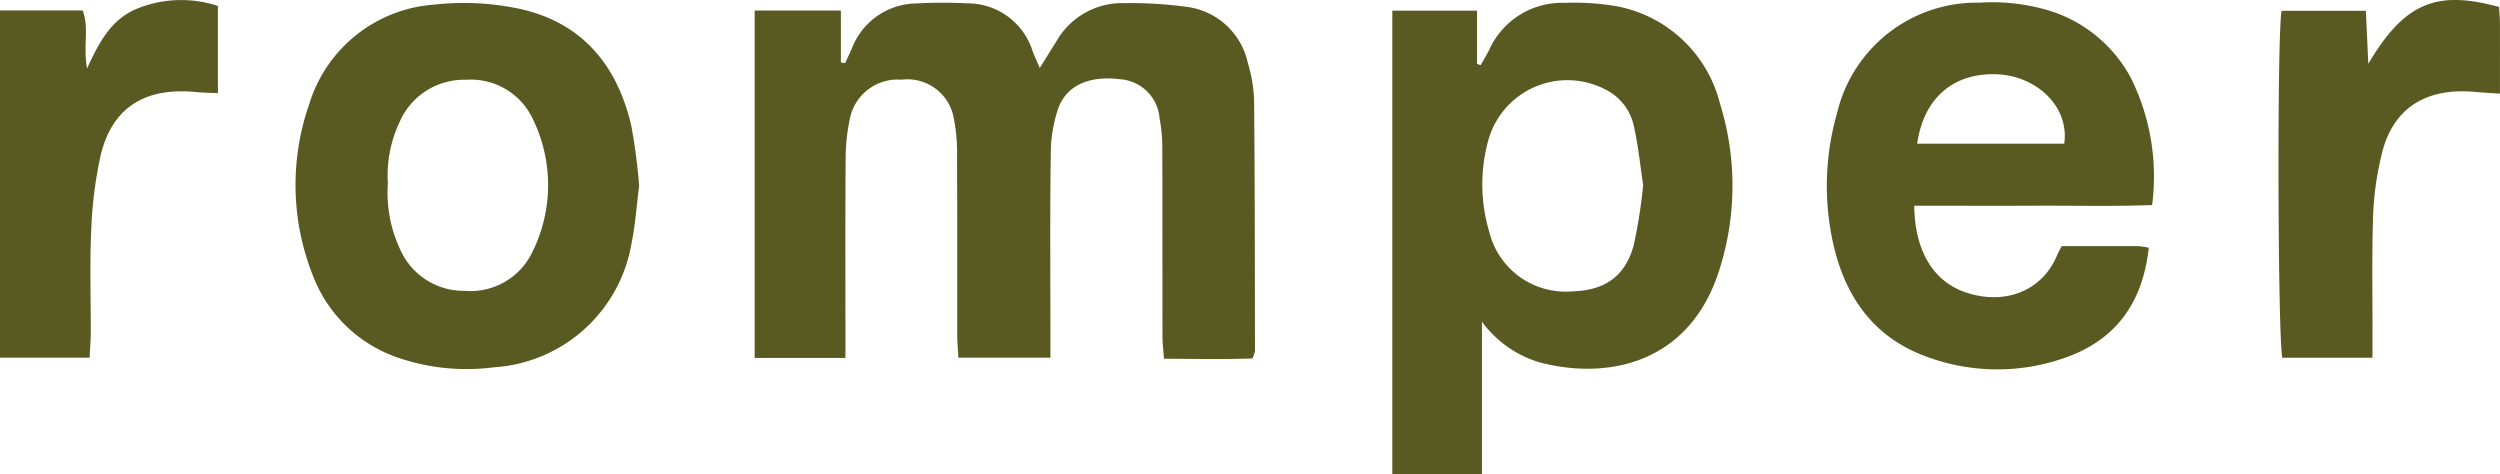
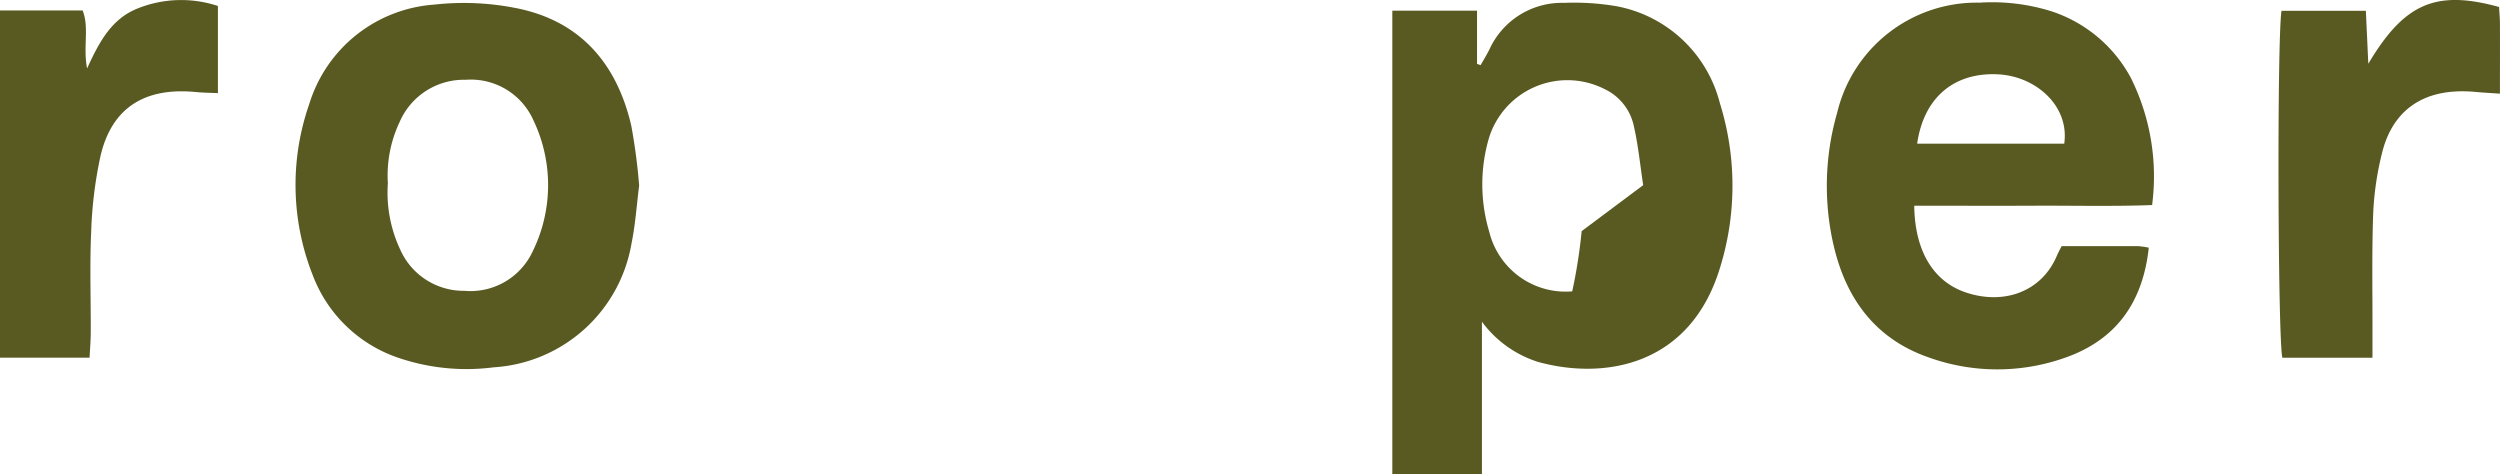
<svg xmlns="http://www.w3.org/2000/svg" width="185.218" height="35.141" viewBox="0 0 185.218 35.141">
  <defs>
    <clipPath id="clip-path">
      <rect id="Rectangle_12" data-name="Rectangle 12" width="185.218" height="35.14" fill="none" />
    </clipPath>
  </defs>
  <g id="Group_14" data-name="Group 14" transform="translate(0 0)">
    <g id="Group_13" data-name="Group 13" transform="translate(0 0)" clip-path="url(#clip-path)">
-       <path id="Path_33" data-name="Path 33" d="M33.467,26.411H26.741V.673h6.387V4.518l.314.056c.167-.364.343-.723.5-1.091A5.185,5.185,0,0,1,38.732.15,35,35,0,0,1,42.479.142a5.051,5.051,0,0,1,4.84,3.5c.146.393.324.772.546,1.29.456-.73.843-1.359,1.238-1.984A5.588,5.588,0,0,1,54.085.127a31.128,31.128,0,0,1,4.84.3,5.319,5.319,0,0,1,4.357,4.152,10.508,10.508,0,0,1,.462,2.762c.056,6.187.054,12.376.065,18.562a2.522,2.522,0,0,1-.192.55c-2.074.071-4.23.029-6.551.019-.042-.613-.109-1.15-.111-1.685-.008-4.627,0-9.252-.013-13.877a11.544,11.544,0,0,0-.2-2.231,3.154,3.154,0,0,0-2.938-2.915c-2.206-.274-3.912.41-4.554,2.114a10.38,10.38,0,0,0-.571,3.469c-.065,4.376-.027,8.752-.027,13.126v1.919H41.835c-.031-.585-.084-1.131-.086-1.677-.006-4.376.01-8.75-.015-13.126a13.185,13.185,0,0,0-.249-2.975A3.487,3.487,0,0,0,37.611,5.8a3.606,3.606,0,0,0-3.824,2.921,14.446,14.446,0,0,0-.305,2.971c-.033,4.251-.015,8.5-.015,12.752v1.97" transform="translate(29.17 0.105)" fill="#595a22" />
-       <path id="Path_34" data-name="Path 34" d="M55.976,23.731v11.3h-6.64V.676h6.277V4.623c.088.031.178.061.266.09.213-.376.439-.744.636-1.131A5.9,5.9,0,0,1,62.065.1a18.709,18.709,0,0,1,3.906.253,9.754,9.754,0,0,1,7.636,7.19,20.48,20.48,0,0,1,.008,12.177c-2.21,7.287-8.579,8.336-13.49,6.979a8.26,8.26,0,0,1-4.148-2.973m11.945-10.12c-.224-1.47-.366-2.963-.7-4.41a3.919,3.919,0,0,0-2.145-2.7,6.082,6.082,0,0,0-8.606,3.7,12.24,12.24,0,0,0,.04,6.841,5.828,5.828,0,0,0,6.153,4.437c2.4-.065,3.922-1.1,4.556-3.414a38.723,38.723,0,0,0,.7-4.462" transform="translate(53.817 0.112)" fill="#595a22" />
+       <path id="Path_34" data-name="Path 34" d="M55.976,23.731v11.3h-6.64V.676h6.277V4.623c.088.031.178.061.266.09.213-.376.439-.744.636-1.131A5.9,5.9,0,0,1,62.065.1a18.709,18.709,0,0,1,3.906.253,9.754,9.754,0,0,1,7.636,7.19,20.48,20.48,0,0,1,.008,12.177c-2.21,7.287-8.579,8.336-13.49,6.979a8.26,8.26,0,0,1-4.148-2.973m11.945-10.12c-.224-1.47-.366-2.963-.7-4.41a3.919,3.919,0,0,0-2.145-2.7,6.082,6.082,0,0,0-8.606,3.7,12.24,12.24,0,0,0,.04,6.841,5.828,5.828,0,0,0,6.153,4.437a38.723,38.723,0,0,0,.7-4.462" transform="translate(53.817 0.112)" fill="#595a22" />
      <path id="Path_35" data-name="Path 35" d="M71.211,15.145c.042,3.375,1.43,5.624,3.83,6.427,2.812.943,5.61-.05,6.737-2.724.092-.222.213-.431.355-.711,1.911,0,3.778,0,5.643,0a6.185,6.185,0,0,1,.811.117c-.435,4.031-2.4,6.814-6.18,8.144a15.025,15.025,0,0,1-10.1-.006C68.273,25,66.094,21.949,65.2,17.916a19.548,19.548,0,0,1,.293-9.632A10.633,10.633,0,0,1,76.04.1a14.728,14.728,0,0,1,5.355.646,10.323,10.323,0,0,1,5.869,4.936,16.4,16.4,0,0,1,1.57,9.413c-2.877.109-5.79.036-8.7.048-2.927.015-5.854,0-8.924,0m11.113-4.594c.4-2.781-2.082-4.985-4.872-5.137-3.266-.178-5.534,1.7-6.024,5.137Z" transform="translate(70.61 0.097)" fill="#595a22" />
      <path id="Path_36" data-name="Path 36" d="M35.929,13.634c-.186,1.451-.278,2.887-.565,4.286A11.054,11.054,0,0,1,25.157,27.1a15.652,15.652,0,0,1-7.2-.751,10.3,10.3,0,0,1-6.22-6.1A18.156,18.156,0,0,1,11.487,7.6,10.454,10.454,0,0,1,20.752.228a19.819,19.819,0,0,1,5.942.236c4.813.91,7.569,4.073,8.652,8.735a43.518,43.518,0,0,1,.583,4.435m-18.617-.169a9.911,9.911,0,0,0,.914,4.909,5.137,5.137,0,0,0,4.765,3.059,5.078,5.078,0,0,0,5.043-2.908,11.137,11.137,0,0,0,.05-9.75,5.069,5.069,0,0,0-5-2.977A5.191,5.191,0,0,0,18.18,8.932a9.24,9.24,0,0,0-.868,4.533" transform="translate(11.424 0.113)" fill="#595a22" />
      <path id="Path_37" data-name="Path 37" d="M97.079.519c.021.389.063.813.065,1.236.006,1.673,0,3.345,0,5.185-.757-.052-1.292-.079-1.827-.13C91.1,6.426,89.08,8.544,88.4,11.37a22.48,22.48,0,0,0-.646,4.424c-.107,2.931-.046,5.869-.054,8.8,0,.608,0,1.215,0,1.909H81.024c-.337-1.361-.4-23.61-.063-25.7H87.21c.059,1.246.117,2.524.182,3.922C90.052.243,92.4-.773,97.079.519" transform="translate(88.07 -0.001)" fill="#595a22" />
      <path id="Path_38" data-name="Path 38" d="M6.638,26.5H0V.776H6.124c.5,1.286.019,2.674.328,4.295C7.36,3.08,8.28,1.36,10.26.6A8.659,8.659,0,0,1,16.145.442V6.9c-.634-.029-1.106-.031-1.574-.077-4.378-.443-6.419,1.668-7.128,4.75a31.069,31.069,0,0,0-.686,5.549c-.115,2.49-.023,4.991-.033,7.485,0,.606-.054,1.211-.086,1.888" transform="translate(0 0.001)" fill="#595a22" />
    </g>
  </g>
</svg>